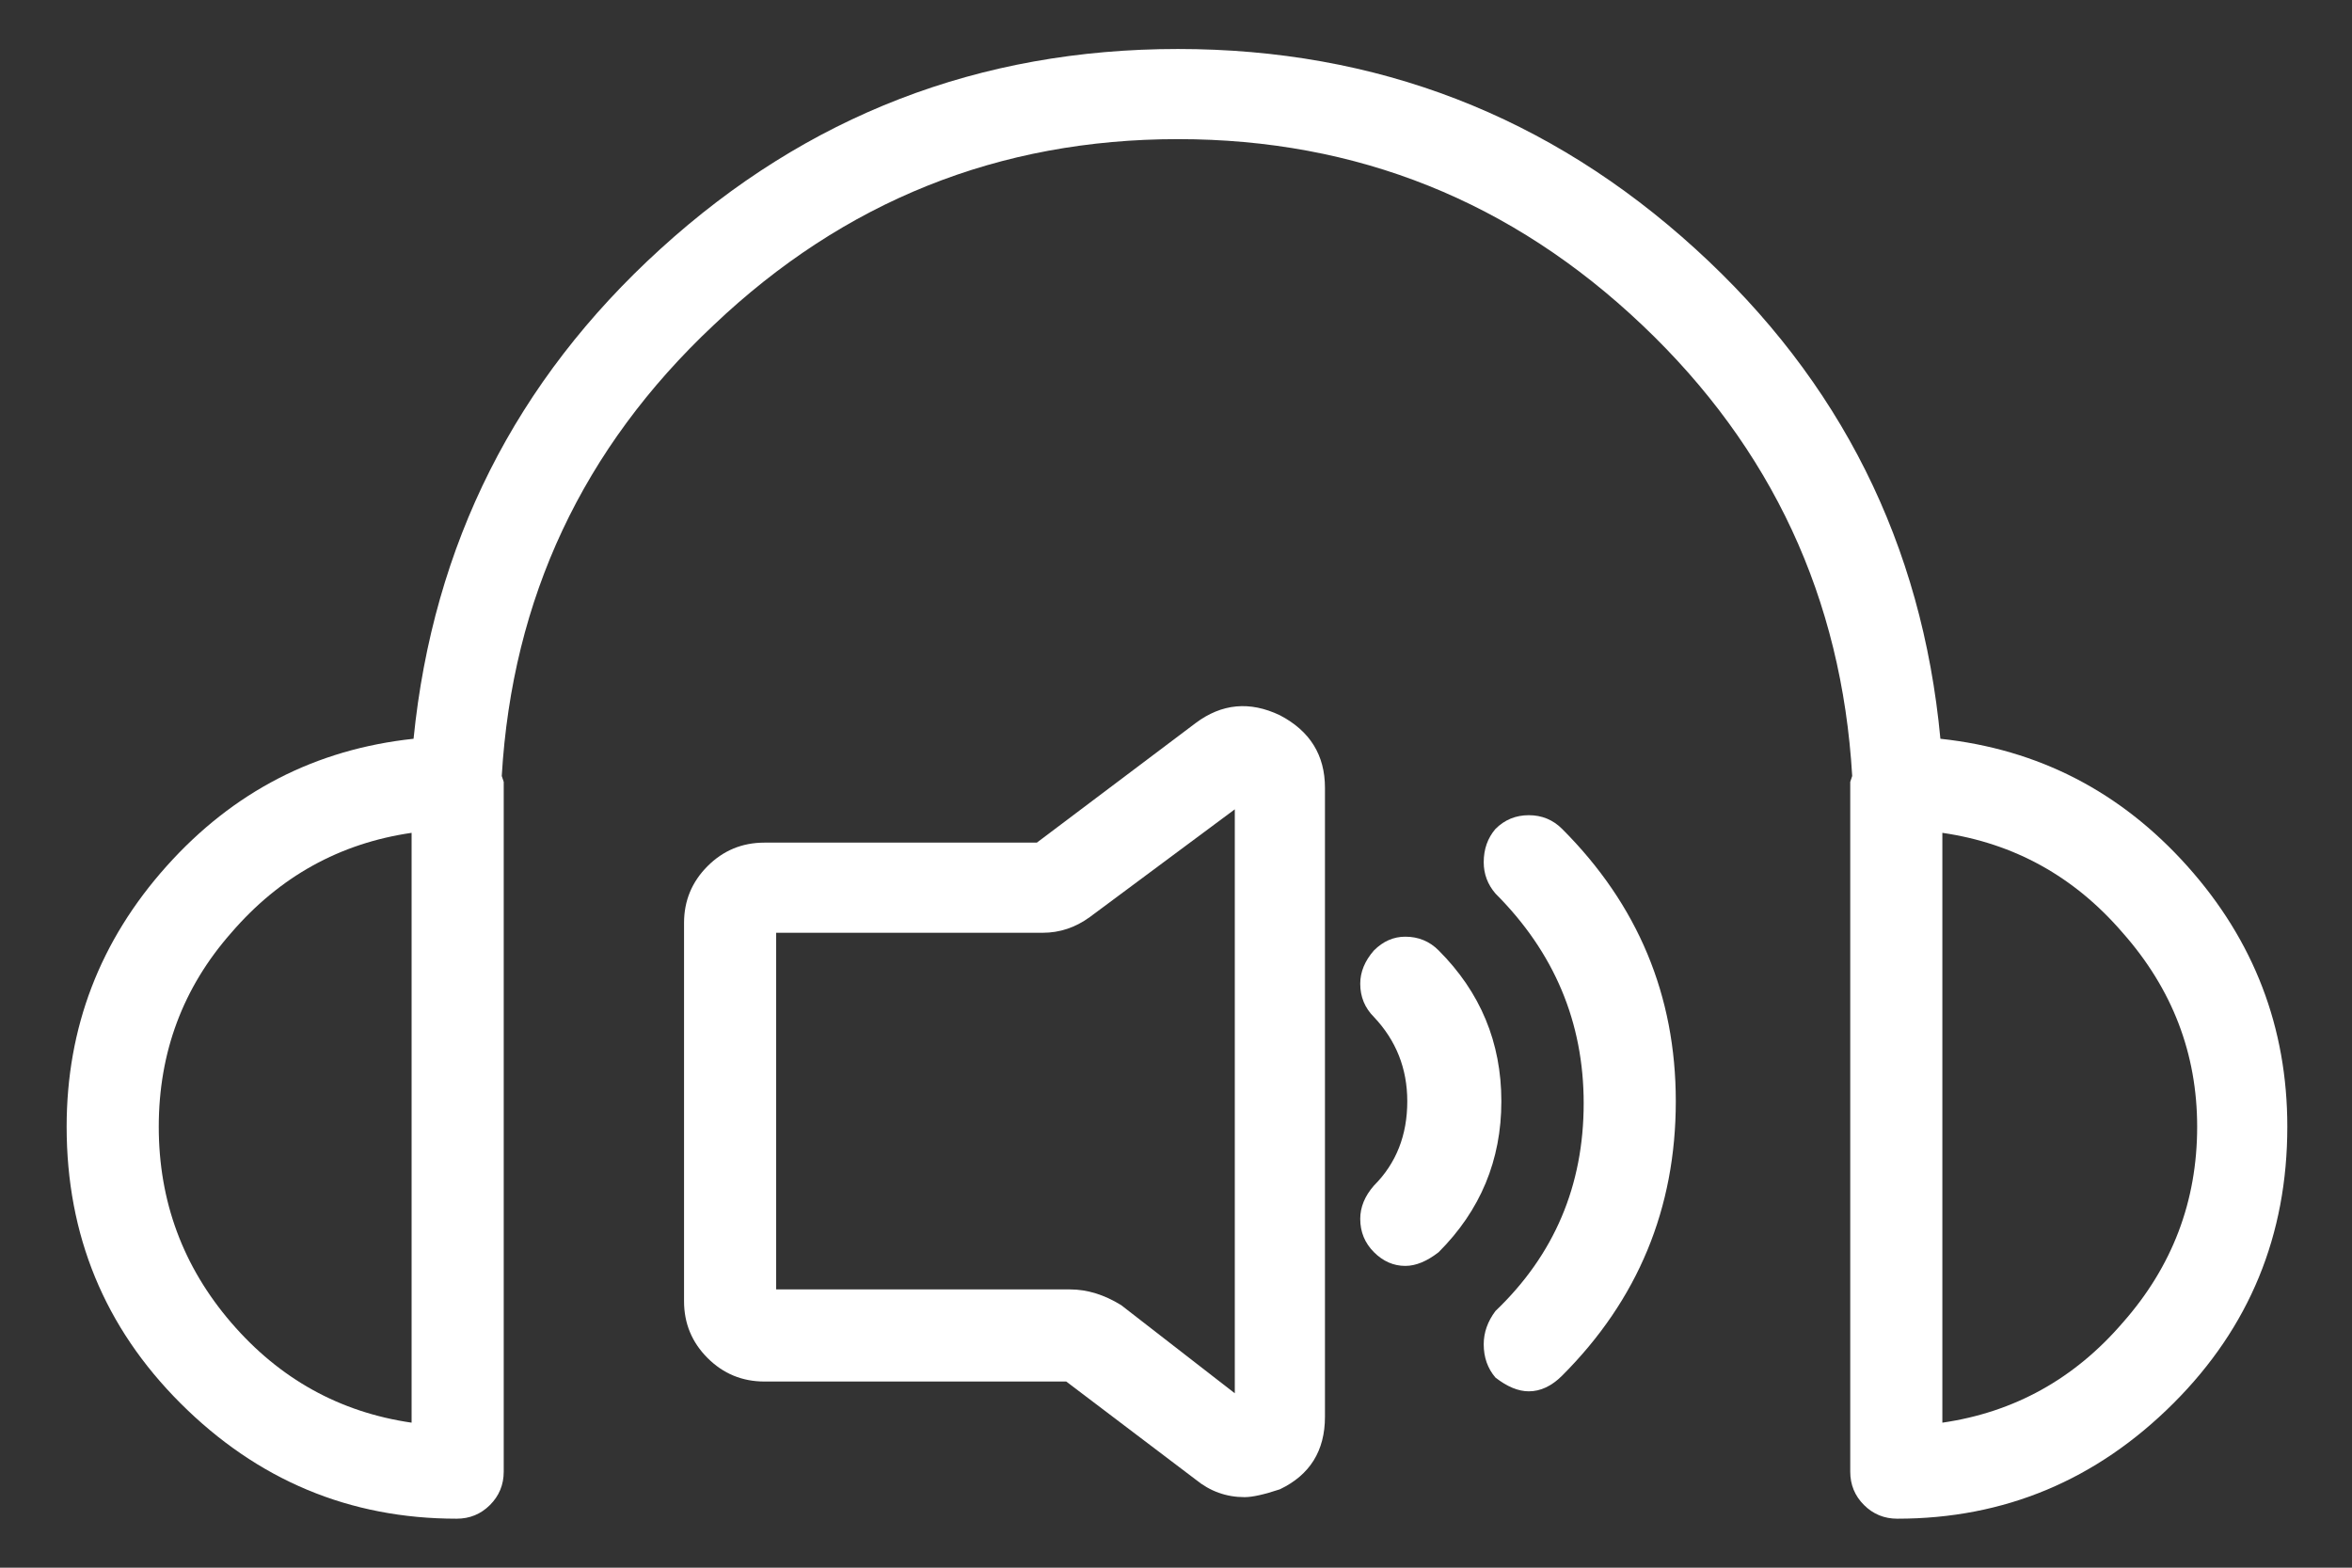
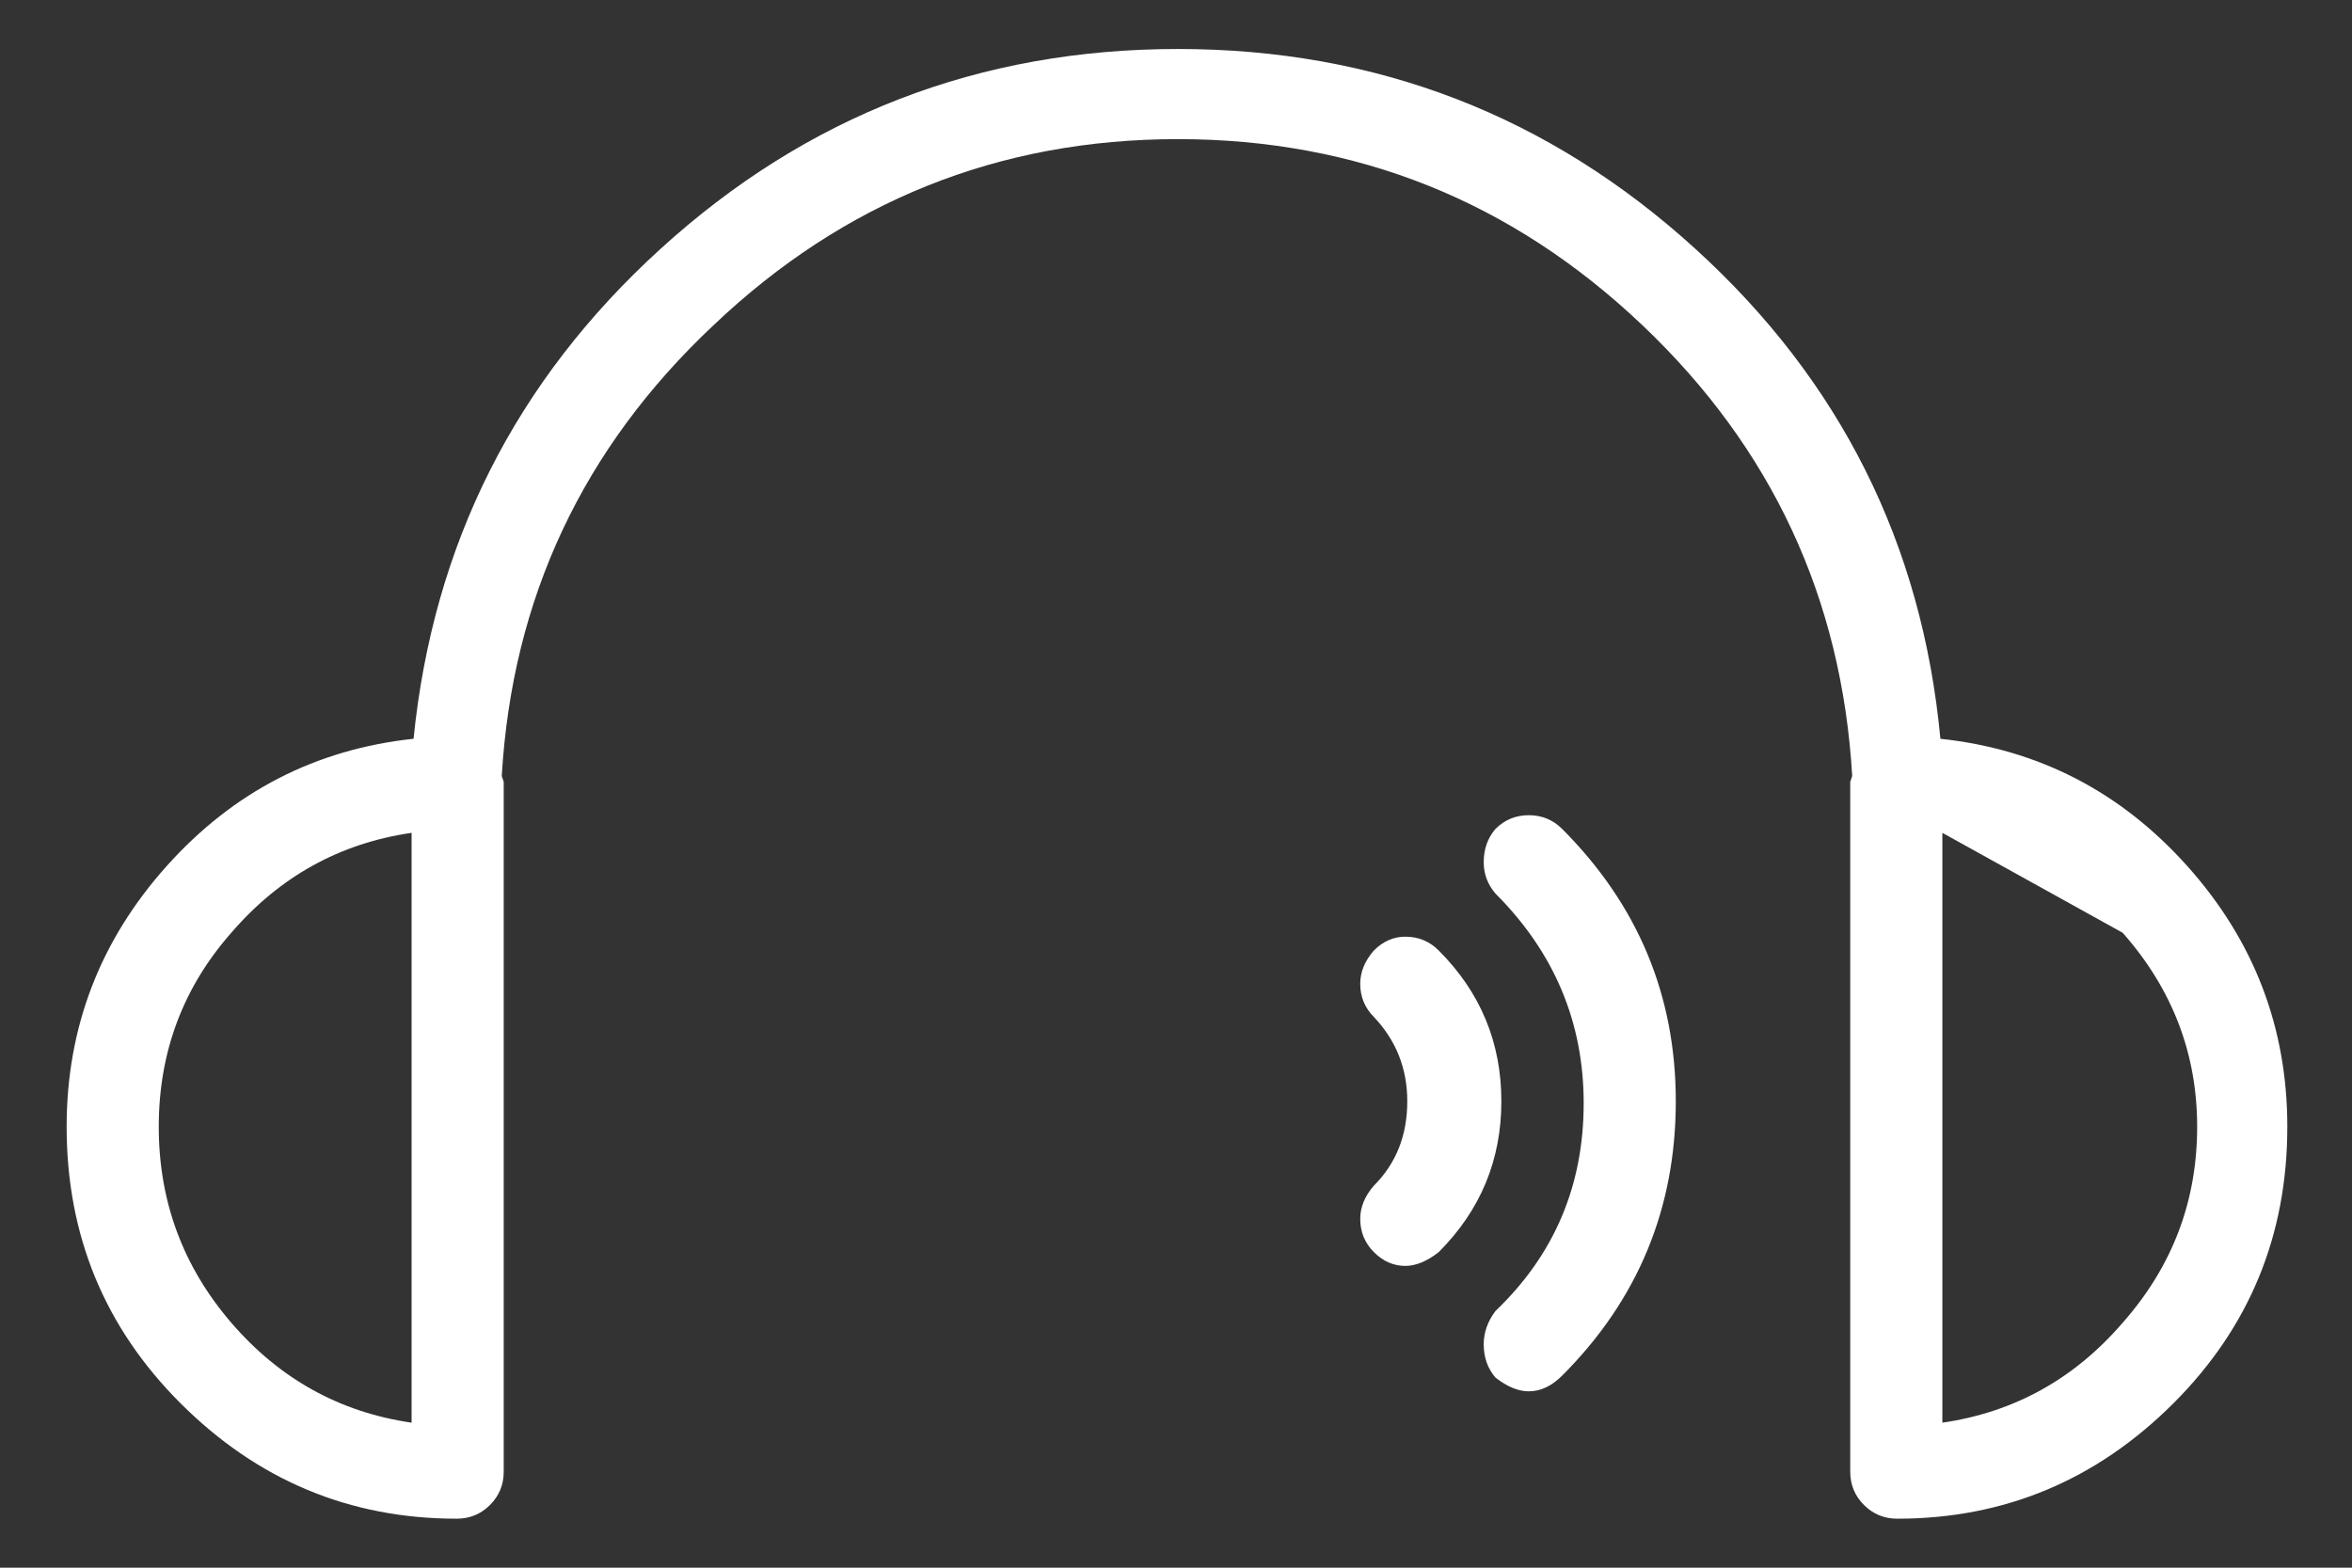
<svg xmlns="http://www.w3.org/2000/svg" xmlns:xlink="http://www.w3.org/1999/xlink" version="1.1" preserveAspectRatio="none" x="0px" y="0px" width="60px" height="40px" viewBox="0 0 60 40">
  <rect x="0" y="0" width="60" height="40" fill="#333333" stroke="none" />
  <defs>
    <g id="Layer0_0_MEMBER_0_FILL">
-       <path fill="#FFFFFF" stroke="none" d=" M 49.8 33.5 Q 56.65 33.5 61.65 38.25 66.6 42.95 67 49.75 L 66.95 49.9 66.95 67.5 Q 66.95 68 67.3 68.35 67.65 68.7 68.15 68.7 72.25 68.7 75.2 65.75 78.1 62.85 78.1 58.7 78.1 54.9 75.55 52.05 73 49.2 69.25 48.8 68.55 41.35 63 36.3 57.4 31.2 49.8 31.2 42.2 31.2 36.6 36.3 31.05 41.35 30.3 48.8 26.55 49.2 24 52.05 21.45 54.9 21.45 58.7 21.45 62.85 24.35 65.75 27.3 68.7 31.4 68.7 31.9 68.7 32.25 68.35 32.6 68 32.6 67.5 L 32.6 49.9 32.55 49.75 Q 32.95 42.95 37.95 38.25 42.95 33.5 49.8 33.5 M 25.65 53.75 Q 27.5 51.6 30.25 51.2 L 30.25 66.25 Q 27.5 65.85 25.65 63.7 23.8 61.55 23.8 58.7 23.8 55.85 25.65 53.75 M 73.9 53.75 Q 75.8 55.9 75.8 58.7 75.8 61.55 73.9 63.7 72.05 65.85 69.3 66.25 L 69.3 51.2 Q 72.05 51.6 73.9 53.75 Z" />
+       <path fill="#FFFFFF" stroke="none" d=" M 49.8 33.5 Q 56.65 33.5 61.65 38.25 66.6 42.95 67 49.75 L 66.95 49.9 66.95 67.5 Q 66.95 68 67.3 68.35 67.65 68.7 68.15 68.7 72.25 68.7 75.2 65.75 78.1 62.85 78.1 58.7 78.1 54.9 75.55 52.05 73 49.2 69.25 48.8 68.55 41.35 63 36.3 57.4 31.2 49.8 31.2 42.2 31.2 36.6 36.3 31.05 41.35 30.3 48.8 26.55 49.2 24 52.05 21.45 54.9 21.45 58.7 21.45 62.85 24.35 65.75 27.3 68.7 31.4 68.7 31.9 68.7 32.25 68.35 32.6 68 32.6 67.5 L 32.6 49.9 32.55 49.75 Q 32.95 42.95 37.95 38.25 42.95 33.5 49.8 33.5 M 25.65 53.75 Q 27.5 51.6 30.25 51.2 L 30.25 66.25 Q 27.5 65.85 25.65 63.7 23.8 61.55 23.8 58.7 23.8 55.85 25.65 53.75 M 73.9 53.75 Q 75.8 55.9 75.8 58.7 75.8 61.55 73.9 63.7 72.05 65.85 69.3 66.25 L 69.3 51.2 Z" />
    </g>
    <g id="Layer0_0_MEMBER_1_FILL">
      <path fill="#FFFFFF" stroke="none" d=" M 59.6 51.1 Q 59.25 50.75 58.75 50.75 58.25 50.75 57.9 51.1 57.6 51.45 57.6 51.95 57.6 52.4 57.9 52.75 60.15 55 60.15 58.1 60.15 61.25 57.9 63.4 57.6 63.8 57.6 64.25 57.6 64.75 57.9 65.1 58.35 65.45 58.75 65.45 59.2 65.45 59.6 65.05 62.5 62.15 62.5 58.05 62.5 54 59.6 51.1 Z" />
    </g>
    <g id="Layer0_0_MEMBER_2_FILL">
      <path fill="#FFFFFF" stroke="none" d=" M 58.05 58.05 Q 58.05 55.8 56.45 54.2 56.1 53.85 55.6 53.85 55.15 53.85 54.8 54.2 54.45 54.6 54.45 55.05 54.45 55.55 54.8 55.9 55.65 56.8 55.65 58.05 55.65 59.35 54.8 60.2 54.45 60.6 54.45 61.05 54.45 61.55 54.8 61.9 55.15 62.25 55.6 62.25 56 62.25 56.45 61.9 58.05 60.3 58.05 58.05 Z" />
    </g>
    <g id="Layer0_0_MEMBER_3_FILL">
-       <path fill="#FFFFFF" stroke="none" d=" M 52.4 48.2 Q 51.25 47.65 50.25 48.4 L 46.2 51.45 39.25 51.45 Q 38.4 51.45 37.8 52.05 37.2 52.65 37.2 53.5 L 37.2 63.15 Q 37.2 64 37.8 64.6 38.4 65.2 39.25 65.2 L 46.95 65.2 50.25 67.7 Q 50.8 68.15 51.5 68.15 51.8 68.15 52.4 67.95 53.55 67.4 53.55 66.1 L 53.55 50.05 Q 53.55 48.8 52.4 48.2 M 39.55 62.85 L 39.55 53.75 46.35 53.75 Q 47 53.75 47.55 53.35 L 51.25 50.6 51.25 65.5 48.35 63.25 Q 47.7 62.85 47.05 62.85 L 39.55 62.85 Z" />
-     </g>
+       </g>
  </defs>
  <g transform="matrix( 1, 0, 0, 1, -19.75,-29.95) ">
    <use xlink:href="#Layer0_0_MEMBER_0_FILL" />
  </g>
  <g transform="matrix( 1, 0, 0, 1, -19.75,-29.95) ">
    <use xlink:href="#Layer0_0_MEMBER_1_FILL" />
  </g>
  <g transform="matrix( 1, 0, 0, 1, -19.75,-29.95) ">
    <use xlink:href="#Layer0_0_MEMBER_2_FILL" />
  </g>
  <g transform="matrix( 1, 0, 0, 1, -19.75,-29.95) ">
    <use xlink:href="#Layer0_0_MEMBER_3_FILL" />
  </g>
</svg>